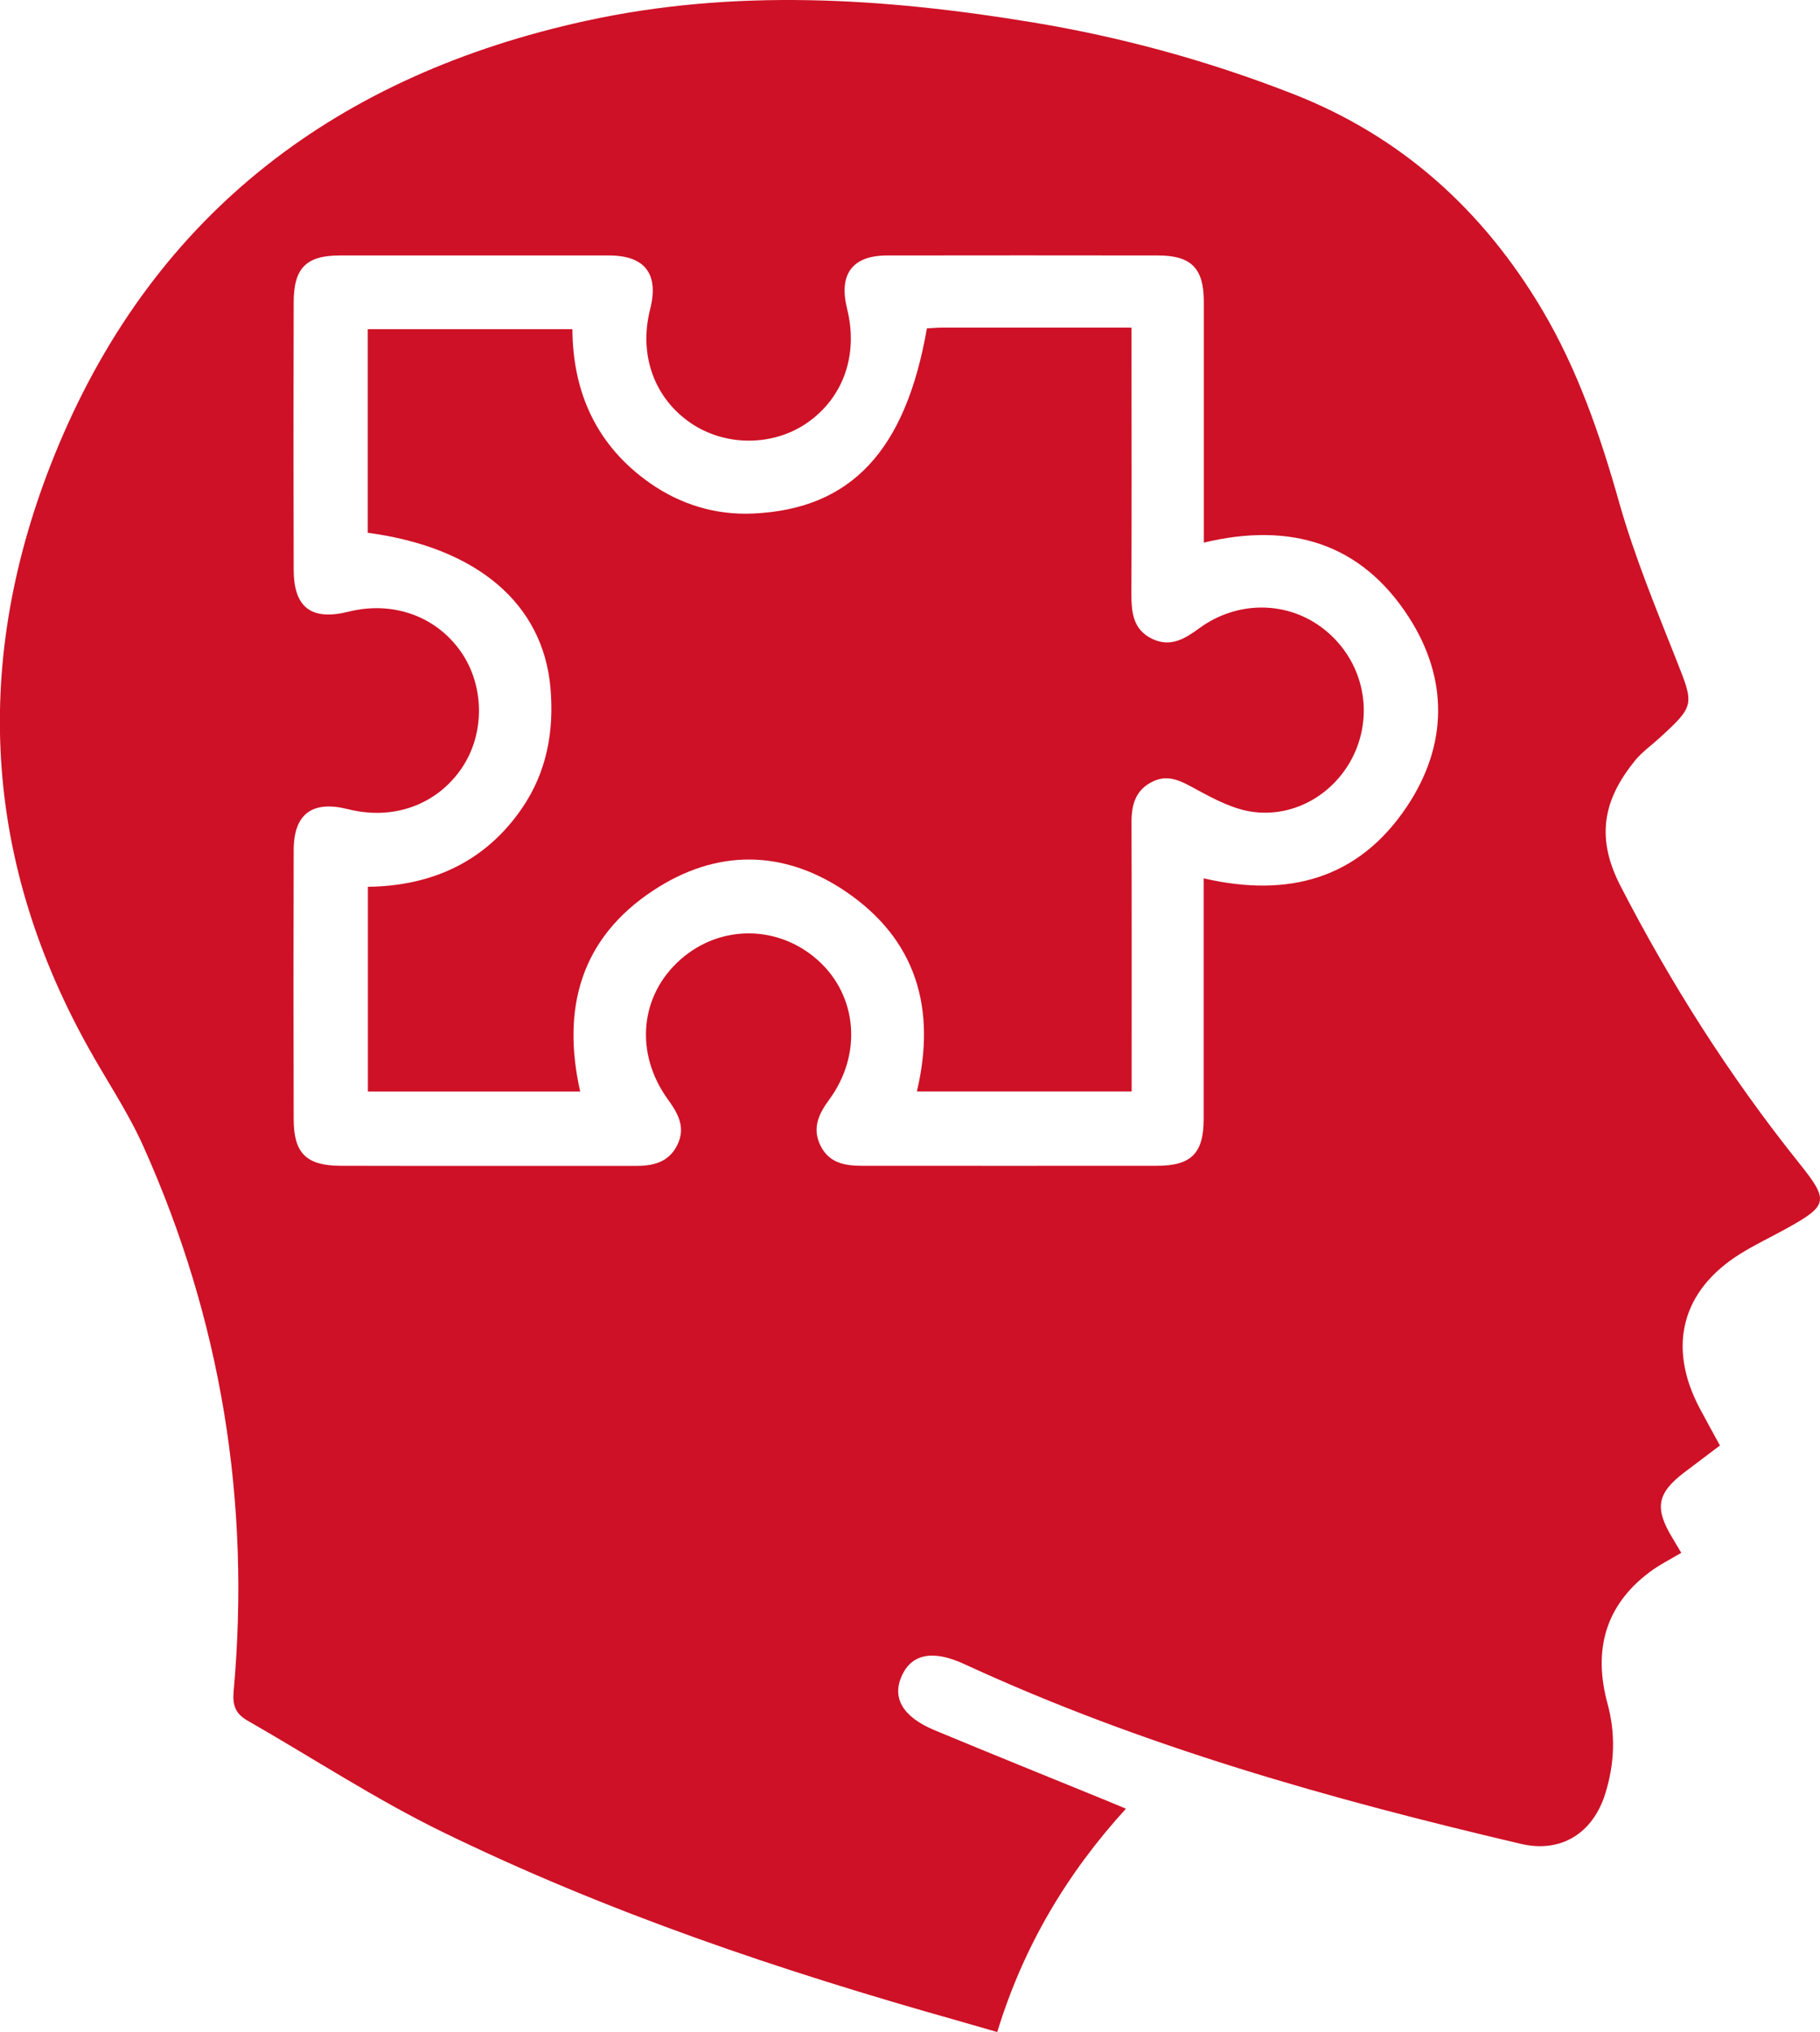
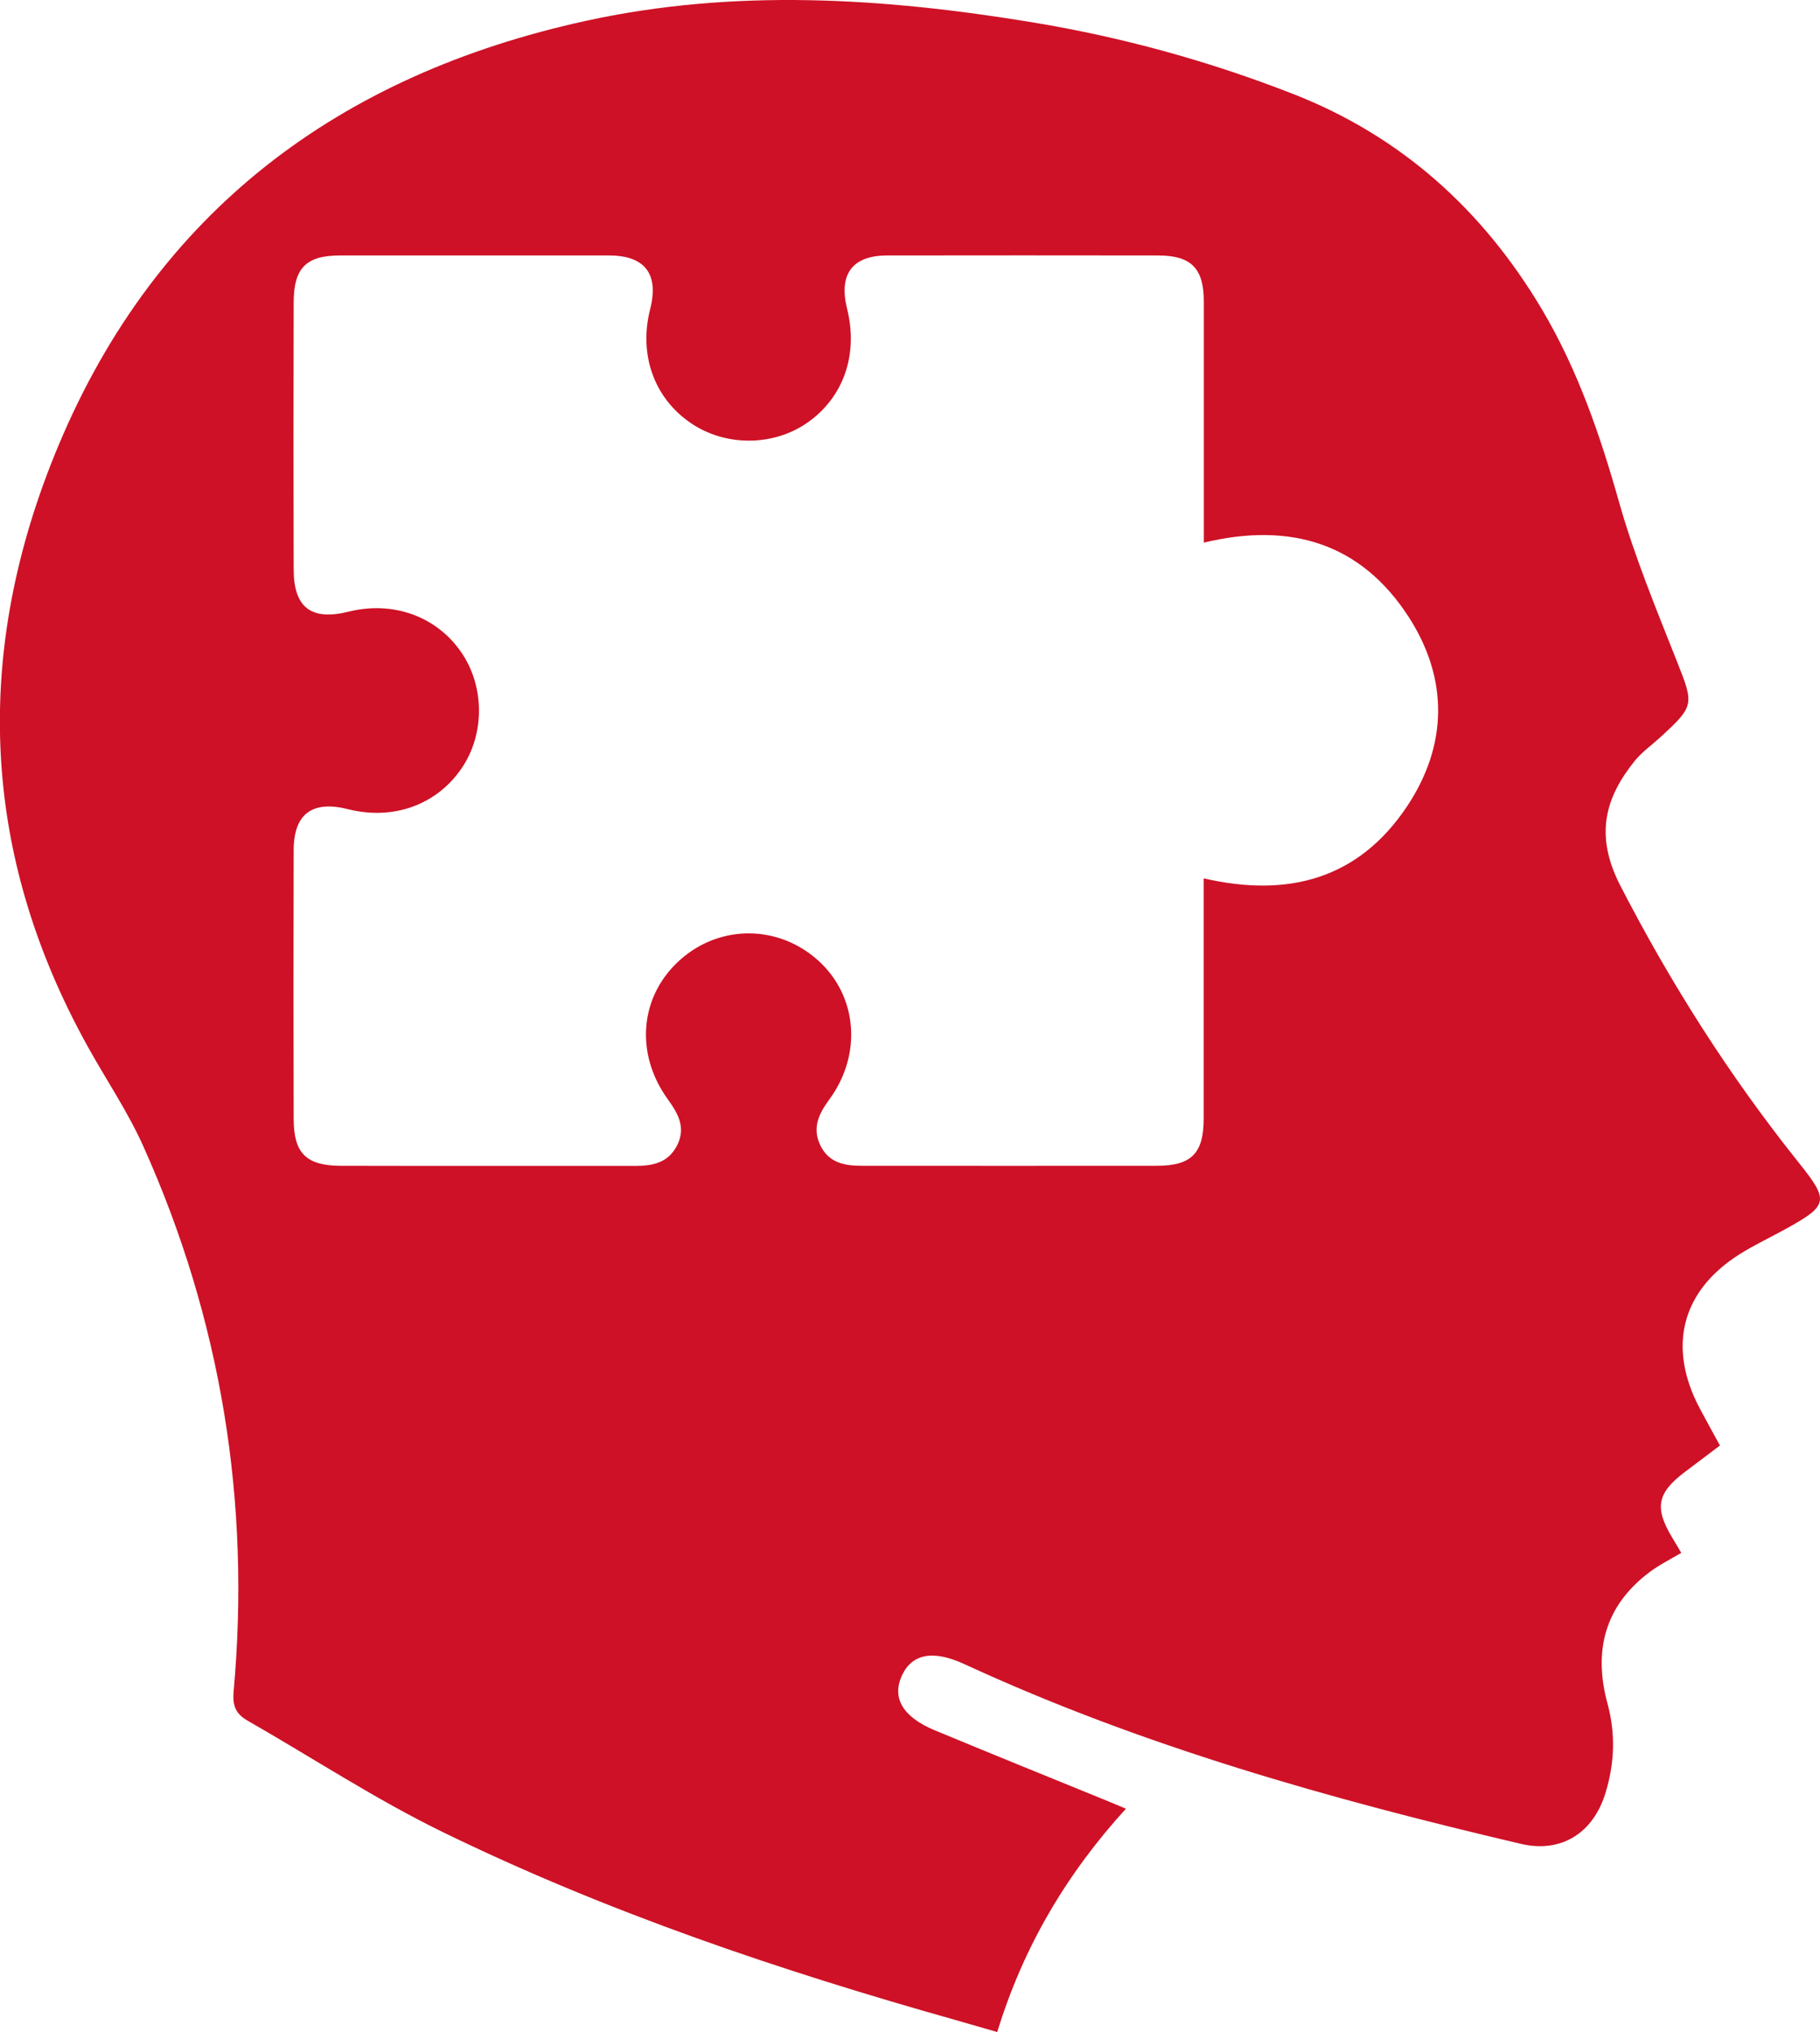
<svg xmlns="http://www.w3.org/2000/svg" id="Layer_2" data-name="Layer 2" viewBox="0 0 140 156.3">
  <defs>
    <style>
      .cls-1 {
        fill: #ce1126;
      }
    </style>
  </defs>
  <g id="Layer_1-2" data-name="Layer 1">
    <g>
      <path class="cls-1" d="m132.31,111.18c-.95.72-1.84,1.39-2.73,2.06-2.12,1.61-2.33,2.75-.93,5.06.21.35.42.7.68,1.14-.84.5-1.71.93-2.46,1.5-3.44,2.59-4.31,6.06-3.22,10.08.64,2.35.55,4.62-.16,6.92-.94,3.05-3.39,4.61-6.48,3.89-14.66-3.44-29.12-7.5-42.85-13.84-2.37-1.09-3.98-.79-4.76.84-.82,1.73,0,3.21,2.48,4.25,4.42,1.84,8.86,3.63,13.29,5.44.41.17.82.34,1.44.6-4.58,5.03-7.9,10.64-9.9,17.18-1.1-.32-2.11-.61-3.12-.9-13.56-3.82-26.89-8.31-39.57-14.5-5.16-2.52-9.99-5.7-14.99-8.56-.9-.52-1.15-1.14-1.06-2.23,1.32-14.57-.95-28.58-6.94-41.93-1.18-2.64-2.83-5.07-4.24-7.61-8.38-15.04-8.85-30.6-2.31-46.26C12.04,16.23,26.11,5.76,45.04,1.61c11.45-2.51,22.93-1.78,34.39.11,6.86,1.13,13.55,2.97,20.02,5.5,8.33,3.25,14.63,8.94,19.18,16.61,2.75,4.65,4.47,9.67,5.93,14.85,1.18,4.15,2.84,8.16,4.43,12.18,1.32,3.34,1.38,3.42-1.31,5.88-.64.59-1.37,1.1-1.91,1.76-2.27,2.81-3.14,5.7-1.14,9.6,3.89,7.56,8.42,14.68,13.73,21.32,2.37,2.96,2.29,3.29-1.02,5.12-1.16.64-2.37,1.21-3.49,1.91-4.49,2.81-5.61,7.13-3.11,11.86.5.94,1.01,1.86,1.56,2.87Zm-39.71-69.44c0-6.31,0-12.44,0-18.56,0-2.55-.98-3.53-3.52-3.53-6.94-.01-13.89-.01-20.83,0-2.69,0-3.75,1.44-3.09,4.1.88,3.53-.28,6.84-3.08,8.78-2.62,1.81-6.28,1.82-8.93.02-2.83-1.92-4.03-5.27-3.14-8.76.69-2.71-.39-4.14-3.17-4.14-6.89,0-13.79,0-20.68,0-2.61,0-3.57.96-3.57,3.63-.02,6.84-.02,13.68,0,20.52,0,2.94,1.36,3.96,4.22,3.25,3.4-.85,6.74.34,8.65,3.09,1.82,2.62,1.85,6.3.06,8.94-1.92,2.83-5.27,4.04-8.75,3.16-2.74-.69-4.17.35-4.18,3.14-.02,6.89-.02,13.79,0,20.68,0,2.64.96,3.6,3.61,3.61,7.56.02,15.11,0,22.67.01,1.35,0,2.55-.25,3.22-1.59.68-1.35.08-2.43-.71-3.52-2.58-3.56-2.17-8,.97-10.77,3.07-2.71,7.55-2.67,10.6.09,3.01,2.73,3.38,7.21.85,10.67-.8,1.09-1.35,2.18-.7,3.53.66,1.37,1.88,1.58,3.22,1.58,7.56,0,15.11.01,22.67,0,2.66,0,3.6-.97,3.6-3.61,0-5.62,0-11.23,0-16.85,0-.53,0-1.06,0-1.65,6.56,1.52,11.94.01,15.64-5.53,3.14-4.71,3.2-9.81.14-14.56-3.67-5.69-9.1-7.34-15.78-5.73Z" />
-       <path class="cls-1" d="m87.03,83.95h-16.5c1.51-6.37-.04-11.69-5.48-15.38-4.81-3.26-9.97-3.27-14.81-.07-5.56,3.67-7.05,9.05-5.61,15.46h-16.33v-15.75c4.9-.06,9-1.9,11.84-6.02,1.92-2.8,2.5-5.94,2.2-9.32-.58-6.42-5.62-10.76-14.05-11.89v-15.66h15.74c.03,4.88,1.87,8.97,5.97,11.84,2.37,1.66,5.07,2.47,7.93,2.34,7.54-.34,11.73-4.83,13.37-14.24.38-.02.77-.06,1.17-.06,4.79,0,9.58,0,14.57,0,0,.67,0,1.21,0,1.75,0,6.23.02,12.46-.01,18.68,0,1.45.11,2.79,1.6,3.51,1.42.68,2.52-.01,3.64-.83,2.94-2.14,6.79-2.09,9.54.06,2.78,2.17,3.81,5.8,2.59,9.07-1.21,3.23-4.44,5.44-7.93,5.02-1.54-.18-3.06-.99-4.46-1.75-1.13-.61-2.14-1.22-3.41-.56-1.25.64-1.56,1.75-1.56,3.07.02,6.33.01,12.66.01,18.99,0,.55,0,1.1,0,1.73Z" />
    </g>
  </g>
</svg>